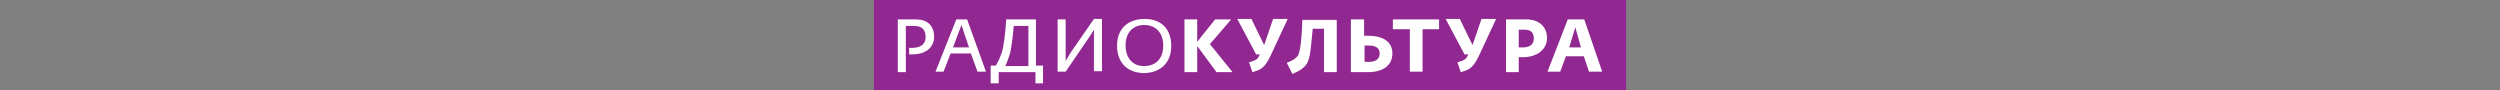
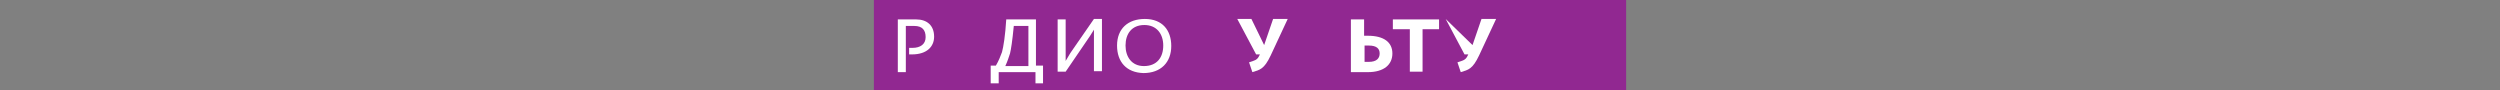
<svg xmlns="http://www.w3.org/2000/svg" width="1110px" height="40px" viewBox="0 0 1110 40" version="1.1">
  <rect x="0" y="0" width="1110" height="40" fill="#808080" stroke="none" />
  <title>Artboard</title>
  <desc>Created with Sketch.</desc>
  <g id="Artboard" stroke="none" stroke-width="1" fill="none" fill-rule="evenodd">
    <g id="Cultura_LOGO_RGB_s" transform="translate(388, 0)" fill-rule="nonzero">
      <rect id="Rectangle" fill="#912891" x="0" y="0" width="334" height="40" />
      <g id="Group" transform="translate(10, 8)" fill="#FFFFFF">
        <path d="M0.628,0.621 L8.792,0.621 C13.607,0.621 16.747,3.314 16.747,8.286 C16.747,12.636 13.607,16.157 6.908,16.157 L5.652,16.157 L5.652,13.257 L7.117,13.257 C10.676,13.257 12.979,11.6 12.979,8.493 C12.979,5.386 11.513,3.521 7.955,3.521 L4.187,3.521 L4.187,24.029 L0.628,24.029 L0.628,0.621 Z" id="Path" />
-         <path d="M26.585,0.621 L31.4,0.621 L39.773,23.821 L36.005,23.821 L33.075,15.743 L24.073,15.743 L20.933,23.821 L17.375,23.821 L26.585,0.621 Z M32.237,13.05 L28.888,3.107 L25.12,13.05 L32.237,13.05 Z" id="Shape" />
        <path d="M42.076,21.129 L44.169,21.129 C45.425,19.057 46.263,16.779 46.891,15.121 C47.519,12.843 48.356,7.664 48.775,0.621 L61.963,0.621 L61.963,21.129 L65.103,21.129 L65.103,29 L61.753,29 L61.753,24.029 L45.425,24.029 L45.425,29 L41.867,29 L41.867,21.129 L42.076,21.129 Z M58.613,21.129 L58.613,3.521 L52.124,3.521 C51.496,10.15 50.868,14.086 50.449,15.743 C49.821,17.607 49.403,19.057 48.356,21.336 L58.613,21.336 L58.613,21.129 Z" id="Shape" />
        <polygon id="Path" points="71.592 0.621 75.151 0.621 75.151 15.743 75.151 19.057 77.244 15.536 87.711 0.414 91.269 0.414 91.269 23.614 87.711 23.614 87.711 8.493 87.711 5.179 86.036 7.871 75.151 23.821 71.592 23.821" />
        <path d="M97.968,12.221 C97.968,4.764 102.783,0.414 110.319,0.414 C118.064,0.414 122.041,5.386 122.041,12.429 C122.041,19.679 117.436,24.443 109.691,24.443 C102.155,24.236 97.968,19.471 97.968,12.221 Z M118.483,12.221 C118.483,7.043 115.552,3.107 110.109,3.107 C104.457,3.107 101.736,7.043 101.736,12.221 C101.736,17.193 104.457,21.336 109.9,21.336 C115.761,21.336 118.483,17.4 118.483,12.221 Z" id="Shape" />
-         <polygon id="Path" points="127.903 0.621 133.555 0.621 133.555 10.564 141.509 0.621 148.627 0.621 139.207 11.6 149.255 24.029 142.137 24.029 133.555 12.429 133.555 24.029 127.903 24.029" />
        <path d="M156.581,19.679 C159.093,18.85 160.14,18.643 160.977,16.986 L161.396,16.157 L159.721,16.157 L151.348,0.414 L157.628,0.414 L163.28,12.014 L167.257,0.414 L173.747,0.414 L166.211,16.571 C163.28,22.786 161.396,22.993 158.047,24.029 L156.581,19.679 Z" id="Path" />
-         <path d="M173.328,19.886 C175.003,19.264 177.305,18.229 178.352,16.571 C179.399,14.5 180.027,8.907 180.236,0.829 L195.517,0.829 L195.517,24.029 L189.865,24.029 L189.865,4.764 L184.841,4.764 C184.004,13.671 183.795,17.4 182.329,20.093 C180.864,22.579 178.143,23.821 175.84,24.857 L173.328,19.886 Z" id="Path" />
        <path d="M202.007,0.621 L207.659,0.621 L207.659,7.871 L209.333,7.871 C216.451,7.871 220.219,10.771 220.219,15.743 C220.219,20.714 216.451,24.029 209.333,24.029 L201.797,24.029 L201.797,0.621 L202.007,0.621 Z M207.868,12.221 L207.868,19.471 L209.752,19.471 C213.311,19.471 214.567,17.814 214.567,15.743 C214.567,13.671 213.311,12.221 209.752,12.221 L207.868,12.221 Z" id="Shape" />
        <polygon id="Path" points="227.755 4.971 220.428 4.971 220.428 0.621 240.943 0.621 240.943 4.971 233.616 4.971 233.616 23.821 227.964 23.821 227.964 4.971" />
-         <path d="M249.107,19.679 C251.619,18.85 252.665,18.643 253.503,16.986 L253.921,16.157 L252.247,16.157 L243.873,0.414 L250.153,0.414 L255.805,12.014 L259.783,0.414 L266.272,0.414 L258.736,16.571 C255.805,22.786 253.921,22.993 250.572,24.029 L249.107,19.679 Z" id="Path" />
-         <path d="M270.668,0.621 L279.879,0.621 C285.112,0.621 288.88,3.729 288.88,8.907 C288.88,13.464 285.112,17.4 277.995,17.4 L276.32,17.4 L276.32,24.029 L270.668,24.029 L270.668,0.621 Z M276.32,13.05 L278.204,13.05 C281.763,13.05 283.019,11.186 283.019,9.114 C283.019,6.836 281.972,5.179 279.041,5.179 L276.32,5.179 L276.32,13.05 Z" id="Shape" />
-         <path d="M298.091,0.621 L305.417,0.621 L313.372,23.821 L307.511,23.821 L305.208,16.986 L297.253,16.986 L294.741,23.821 L289.089,23.821 L298.091,0.621 Z M303.952,13.05 L301.44,4.143 L298.719,13.05 L303.952,13.05 Z" id="Shape" />
+         <path d="M249.107,19.679 C251.619,18.85 252.665,18.643 253.503,16.986 L253.921,16.157 L252.247,16.157 L243.873,0.414 L255.805,12.014 L259.783,0.414 L266.272,0.414 L258.736,16.571 C255.805,22.786 253.921,22.993 250.572,24.029 L249.107,19.679 Z" id="Path" />
      </g>
    </g>
  </g>
</svg>